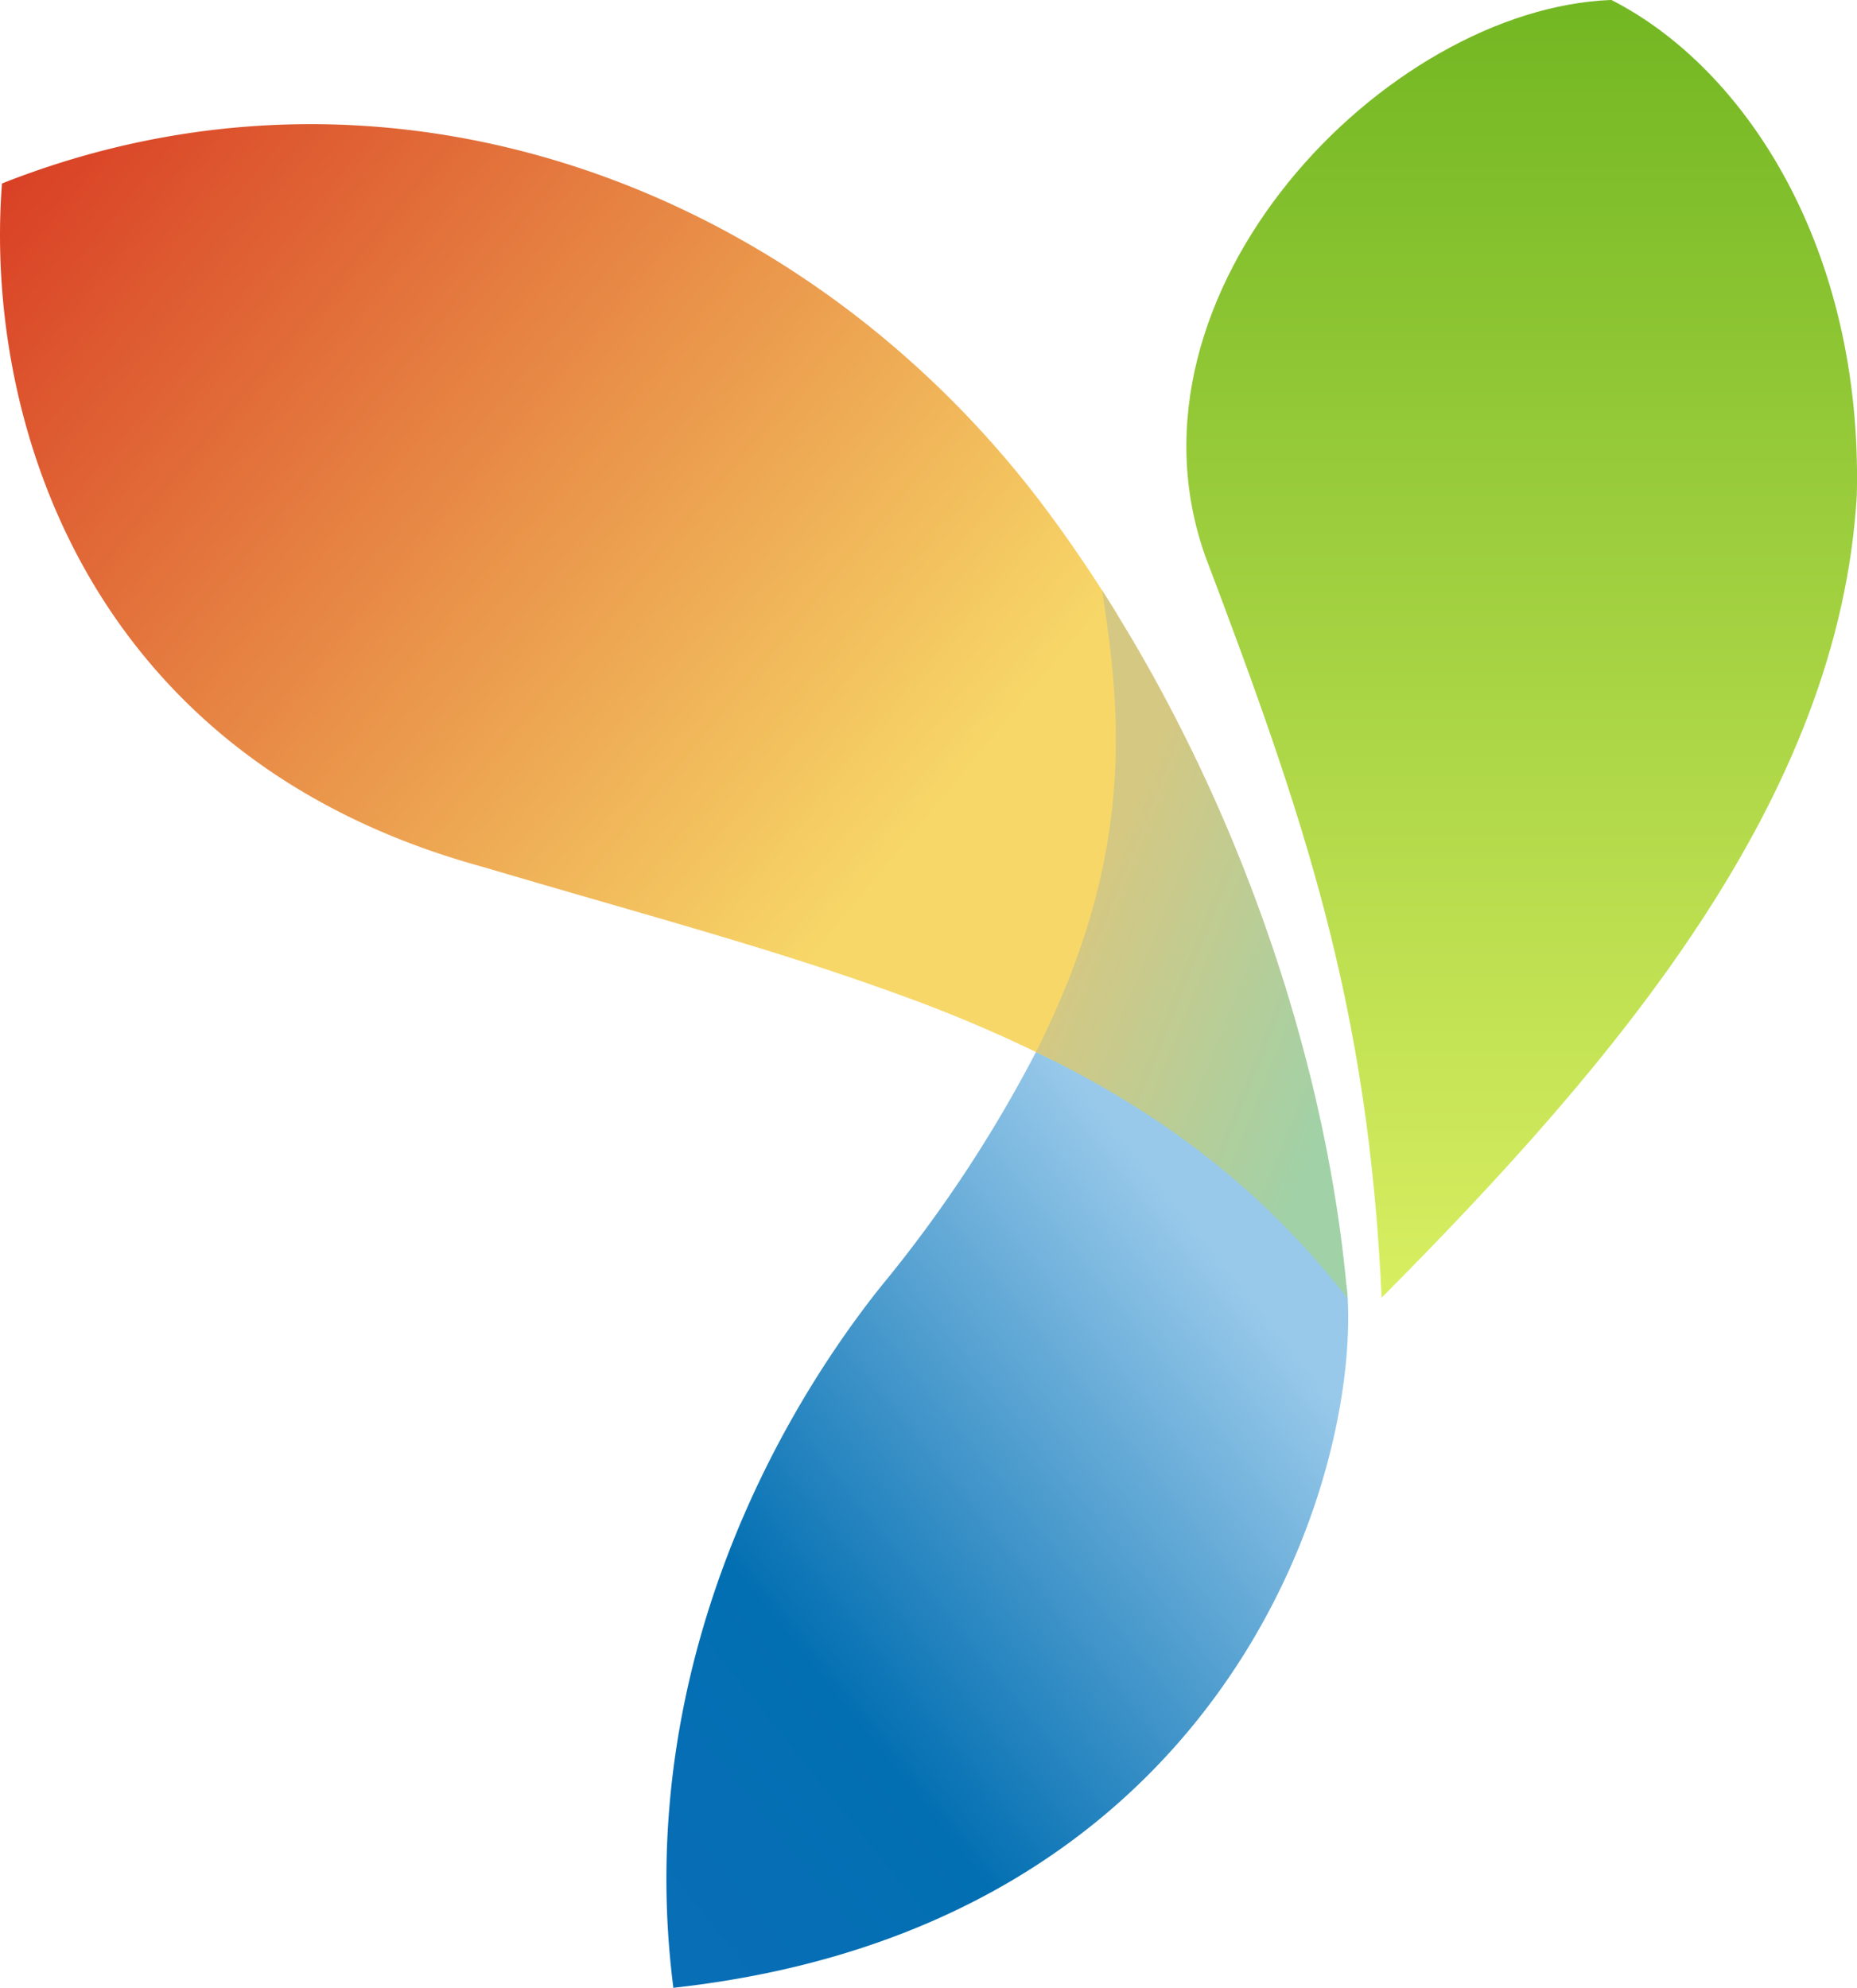
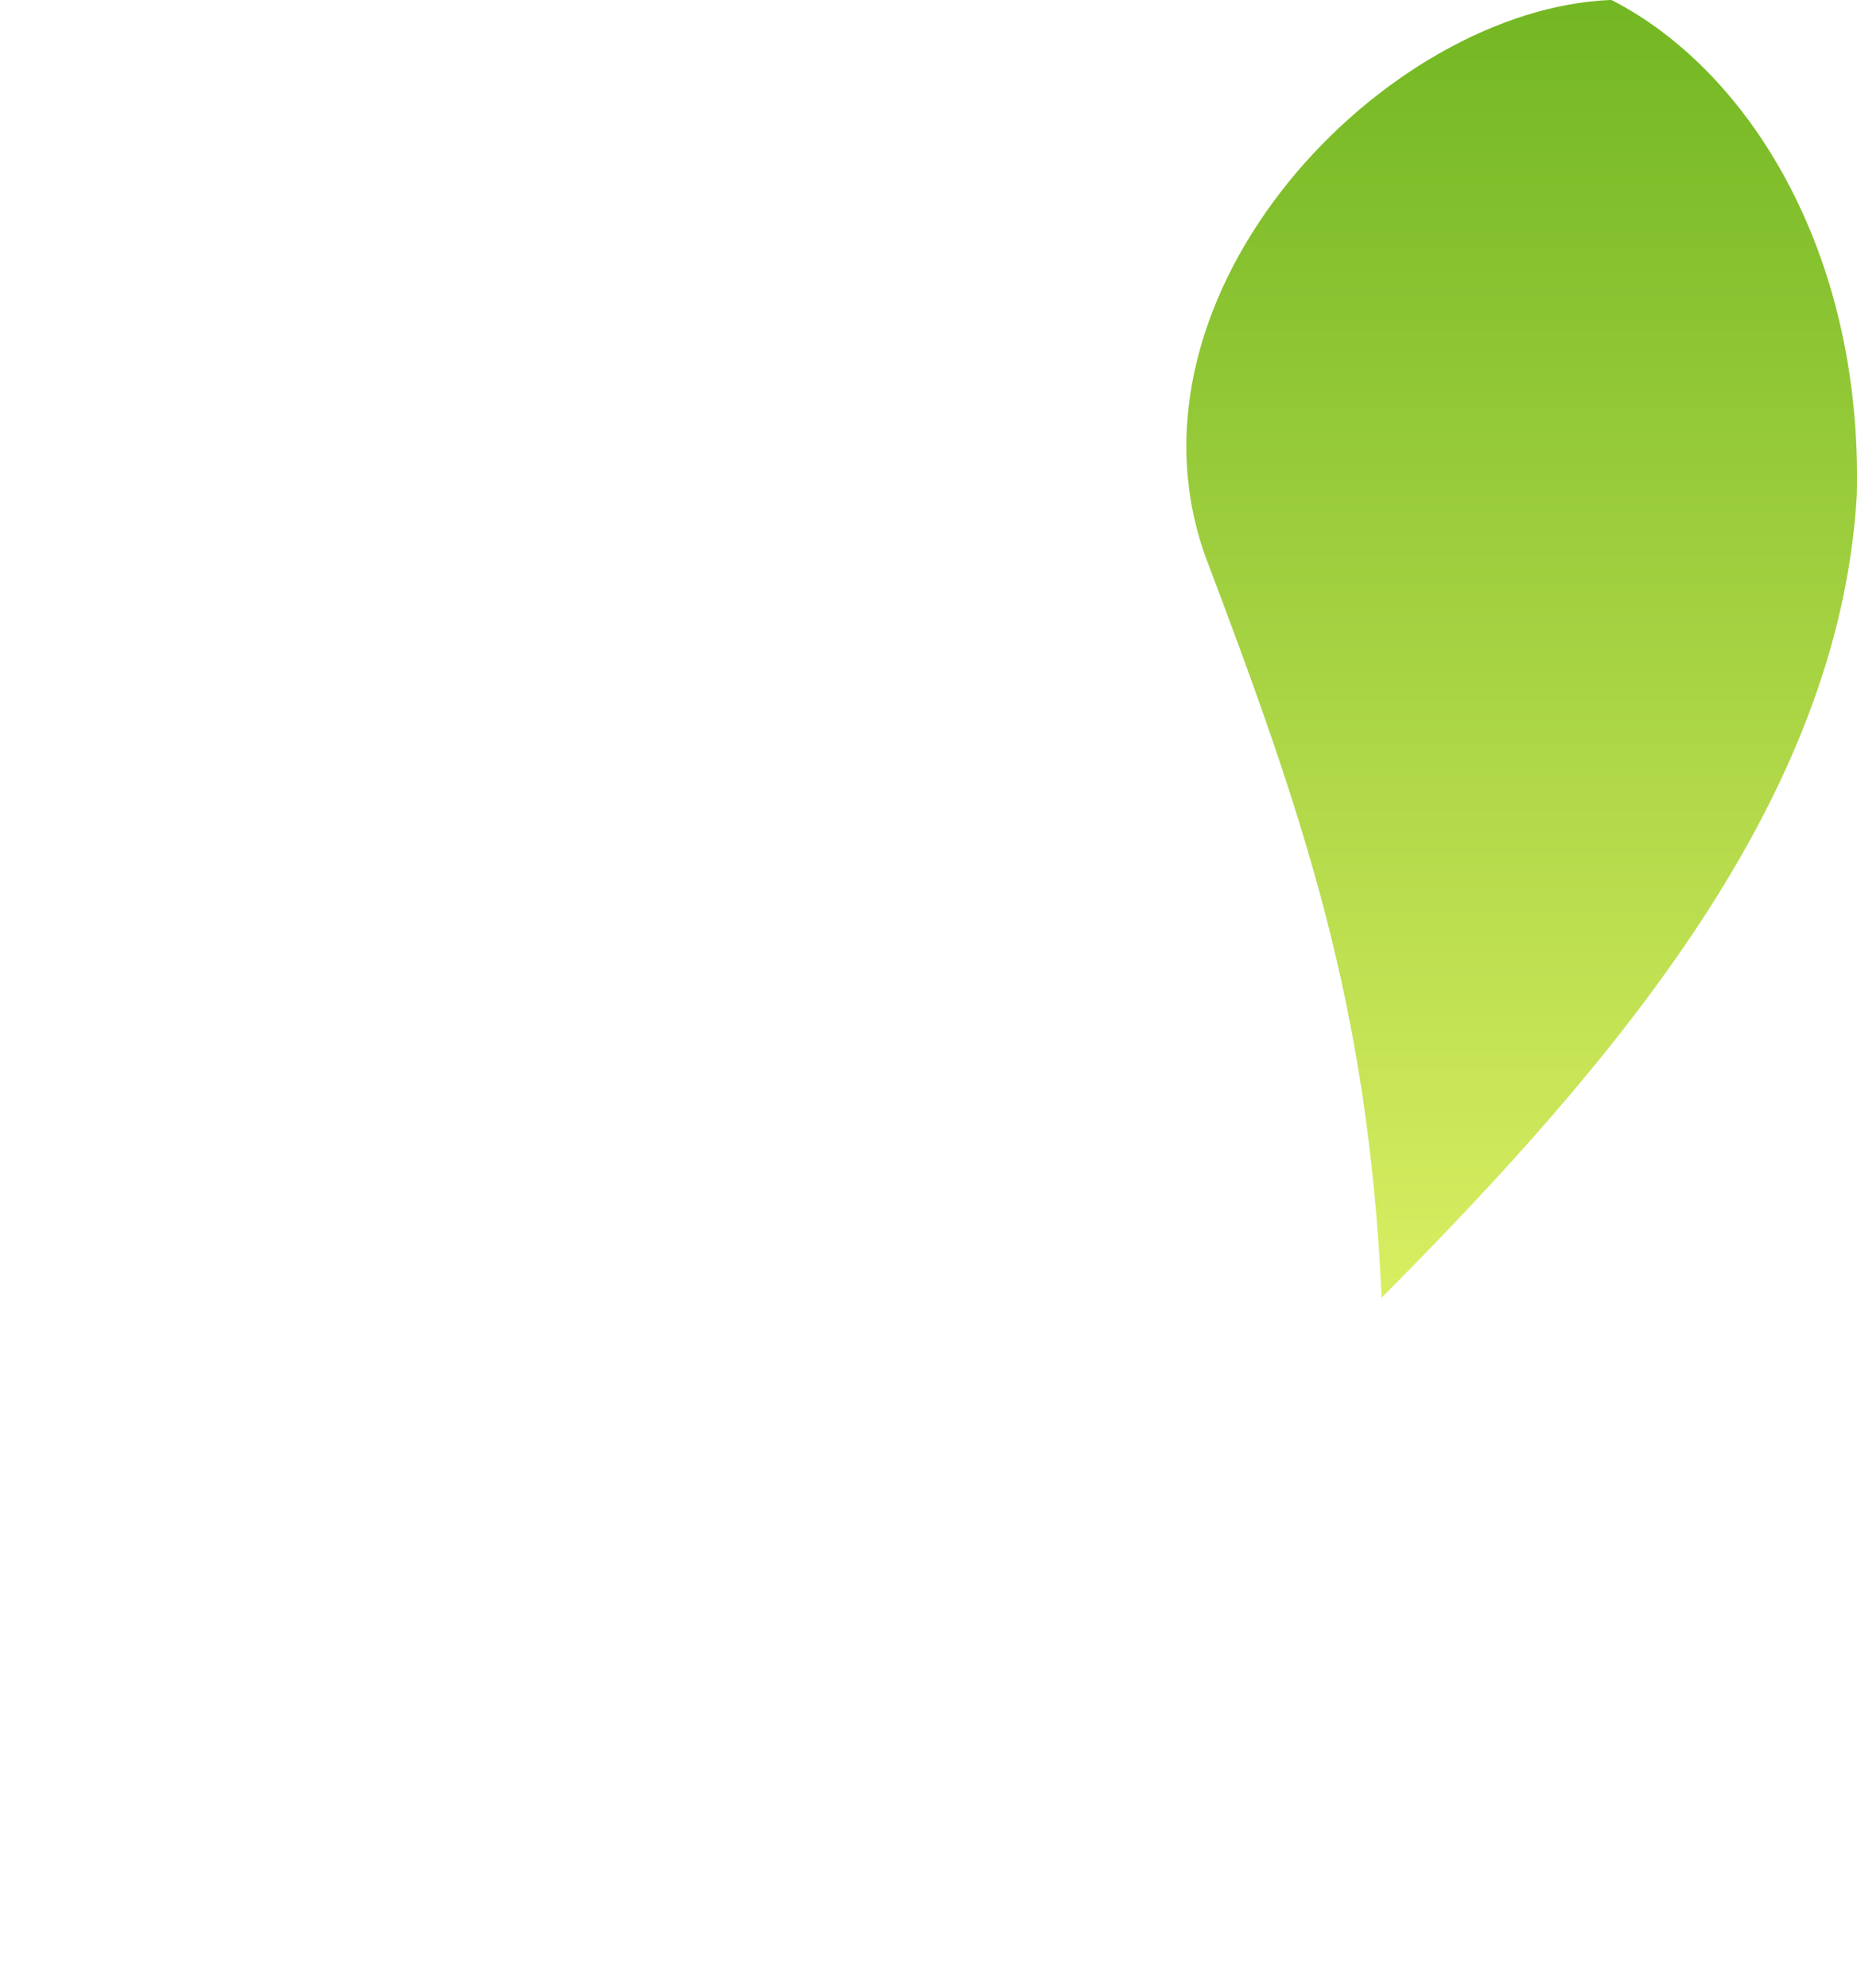
<svg xmlns="http://www.w3.org/2000/svg" width="155.314" height="166.237" viewBox="0 0 155.314 166.237">
  <defs>
    <linearGradient id="linear-gradient" x1="0.5" x2="0.5" y2="1" gradientUnits="objectBoundingBox">
      <stop offset="0" stop-color="#73b723" />
      <stop offset="1" stop-color="#d8ee61" />
    </linearGradient>
    <linearGradient id="linear-gradient-2" x1="0.849" y1="0.263" x2="0.136" y2="1" gradientUnits="objectBoundingBox">
      <stop offset="0" stop-color="#98c9ea" />
      <stop offset="0.689" stop-color="#026fb2" />
      <stop offset="1" stop-color="#086eb6" />
    </linearGradient>
    <linearGradient id="linear-gradient-3" y1="0.063" x2="0.859" y2="0.699" gradientUnits="objectBoundingBox">
      <stop offset="0" stop-color="#d73721" />
      <stop offset="1" stop-color="#f7d768" />
    </linearGradient>
    <linearGradient id="linear-gradient-4" x1="0.31" y1="0.31" x2="0.868" y2="0.817" gradientUnits="objectBoundingBox">
      <stop offset="0" stop-color="#d4c883" />
      <stop offset="1" stop-color="#a1d1a7" />
    </linearGradient>
  </defs>
  <g id="yii-logo" transform="translate(-0.119 -0.004)">
    <path id="Path_180" data-name="Path 180" d="M198.9,0c11.306,5.761,21.017,20.88,20.53,41.395-1.478,25.277-19.8,47.062-39.745,67.133-1.117-24.478-6.439-40.077-14.749-62.013C157.086,24.413,180.025.712,198.9,0Z" transform="translate(-64.011)" fill="url(#linear-gradient)" />
-     <path id="Path_181" data-name="Path 181" d="M109.684,164a112.182,112.182,0,0,0,13.377-20.353c20.57,10.755,15.716,8.746,25.637,20.2q.05.535.095,1.067c.823,15.888-10.767,52.618-56.4,57.652C89.229,197.891,99.5,176.838,109.684,164Z" transform="translate(-35.955 -56.33)" fill="url(#linear-gradient-2)" />
-     <path id="Path_182" data-name="Path 182" d="M.285,22.046C32.8,9.179,67.8,22.36,88,49.823c1.955,2.656,3.808,5.416,5.556,8.256,3.157,20.153.749,31.346-5.4,37.279A118.5,118.5,0,0,0,75.209,89.84c-10.7-3.887-20.573-6.459-34.674-10.634C7.049,70.067-1.208,41.355.285,22.046Z" transform="translate(0 -6.698)" fill="url(#linear-gradient-3)" />
-     <path id="Path_183" data-name="Path 183" d="M148.219,81.28c.213.331.424.66.632.994l.257.412q.782,1.257,1.538,2.535l.085.142.136.231.123.213.361.62.025.045.489.858.015.025q.531.937,1.046,1.884l.043.08.382.708.01.018.419.787.12.231.233.45.286.554.277.537q.421.835.833,1.671l.071.138q.739,1.514,1.442,3.046l.357.78.035.078.229.507.266.6.15.346.241.554.173.4.364.858.025.06.389.933.047.113q.622,1.514,1.2,3.033l.038.094.321.851.02.047.186.5q.309.835.61,1.673l.078.219c.221.624.439,1.252.65,1.876l.067.2c.2.587.389,1.174.58,1.762l.093.289.022.067.3.951.012.043.279.908.278.936.008.02.231.79.073.257.14.489c.158.564.314,1.126.464,1.691l.113.421.218.833.01.041q.4,1.535.756,3.068l.022.106.025.108q.467,2.021.861,4.028l.026.133q.6,3.084,1.044,6.2l0,.027q.136.948.251,1.892l.032.271.106.9v0l.09.833.03.276.065.66.026.266.01.108.08.906c-7.184-9.251-15.765-15.628-26.063-20.616,8.311-16.43,7.143-28.137,5.54-38.566" transform="translate(-55.905 -31.872)" fill="url(#linear-gradient-4)" />
  </g>
</svg>